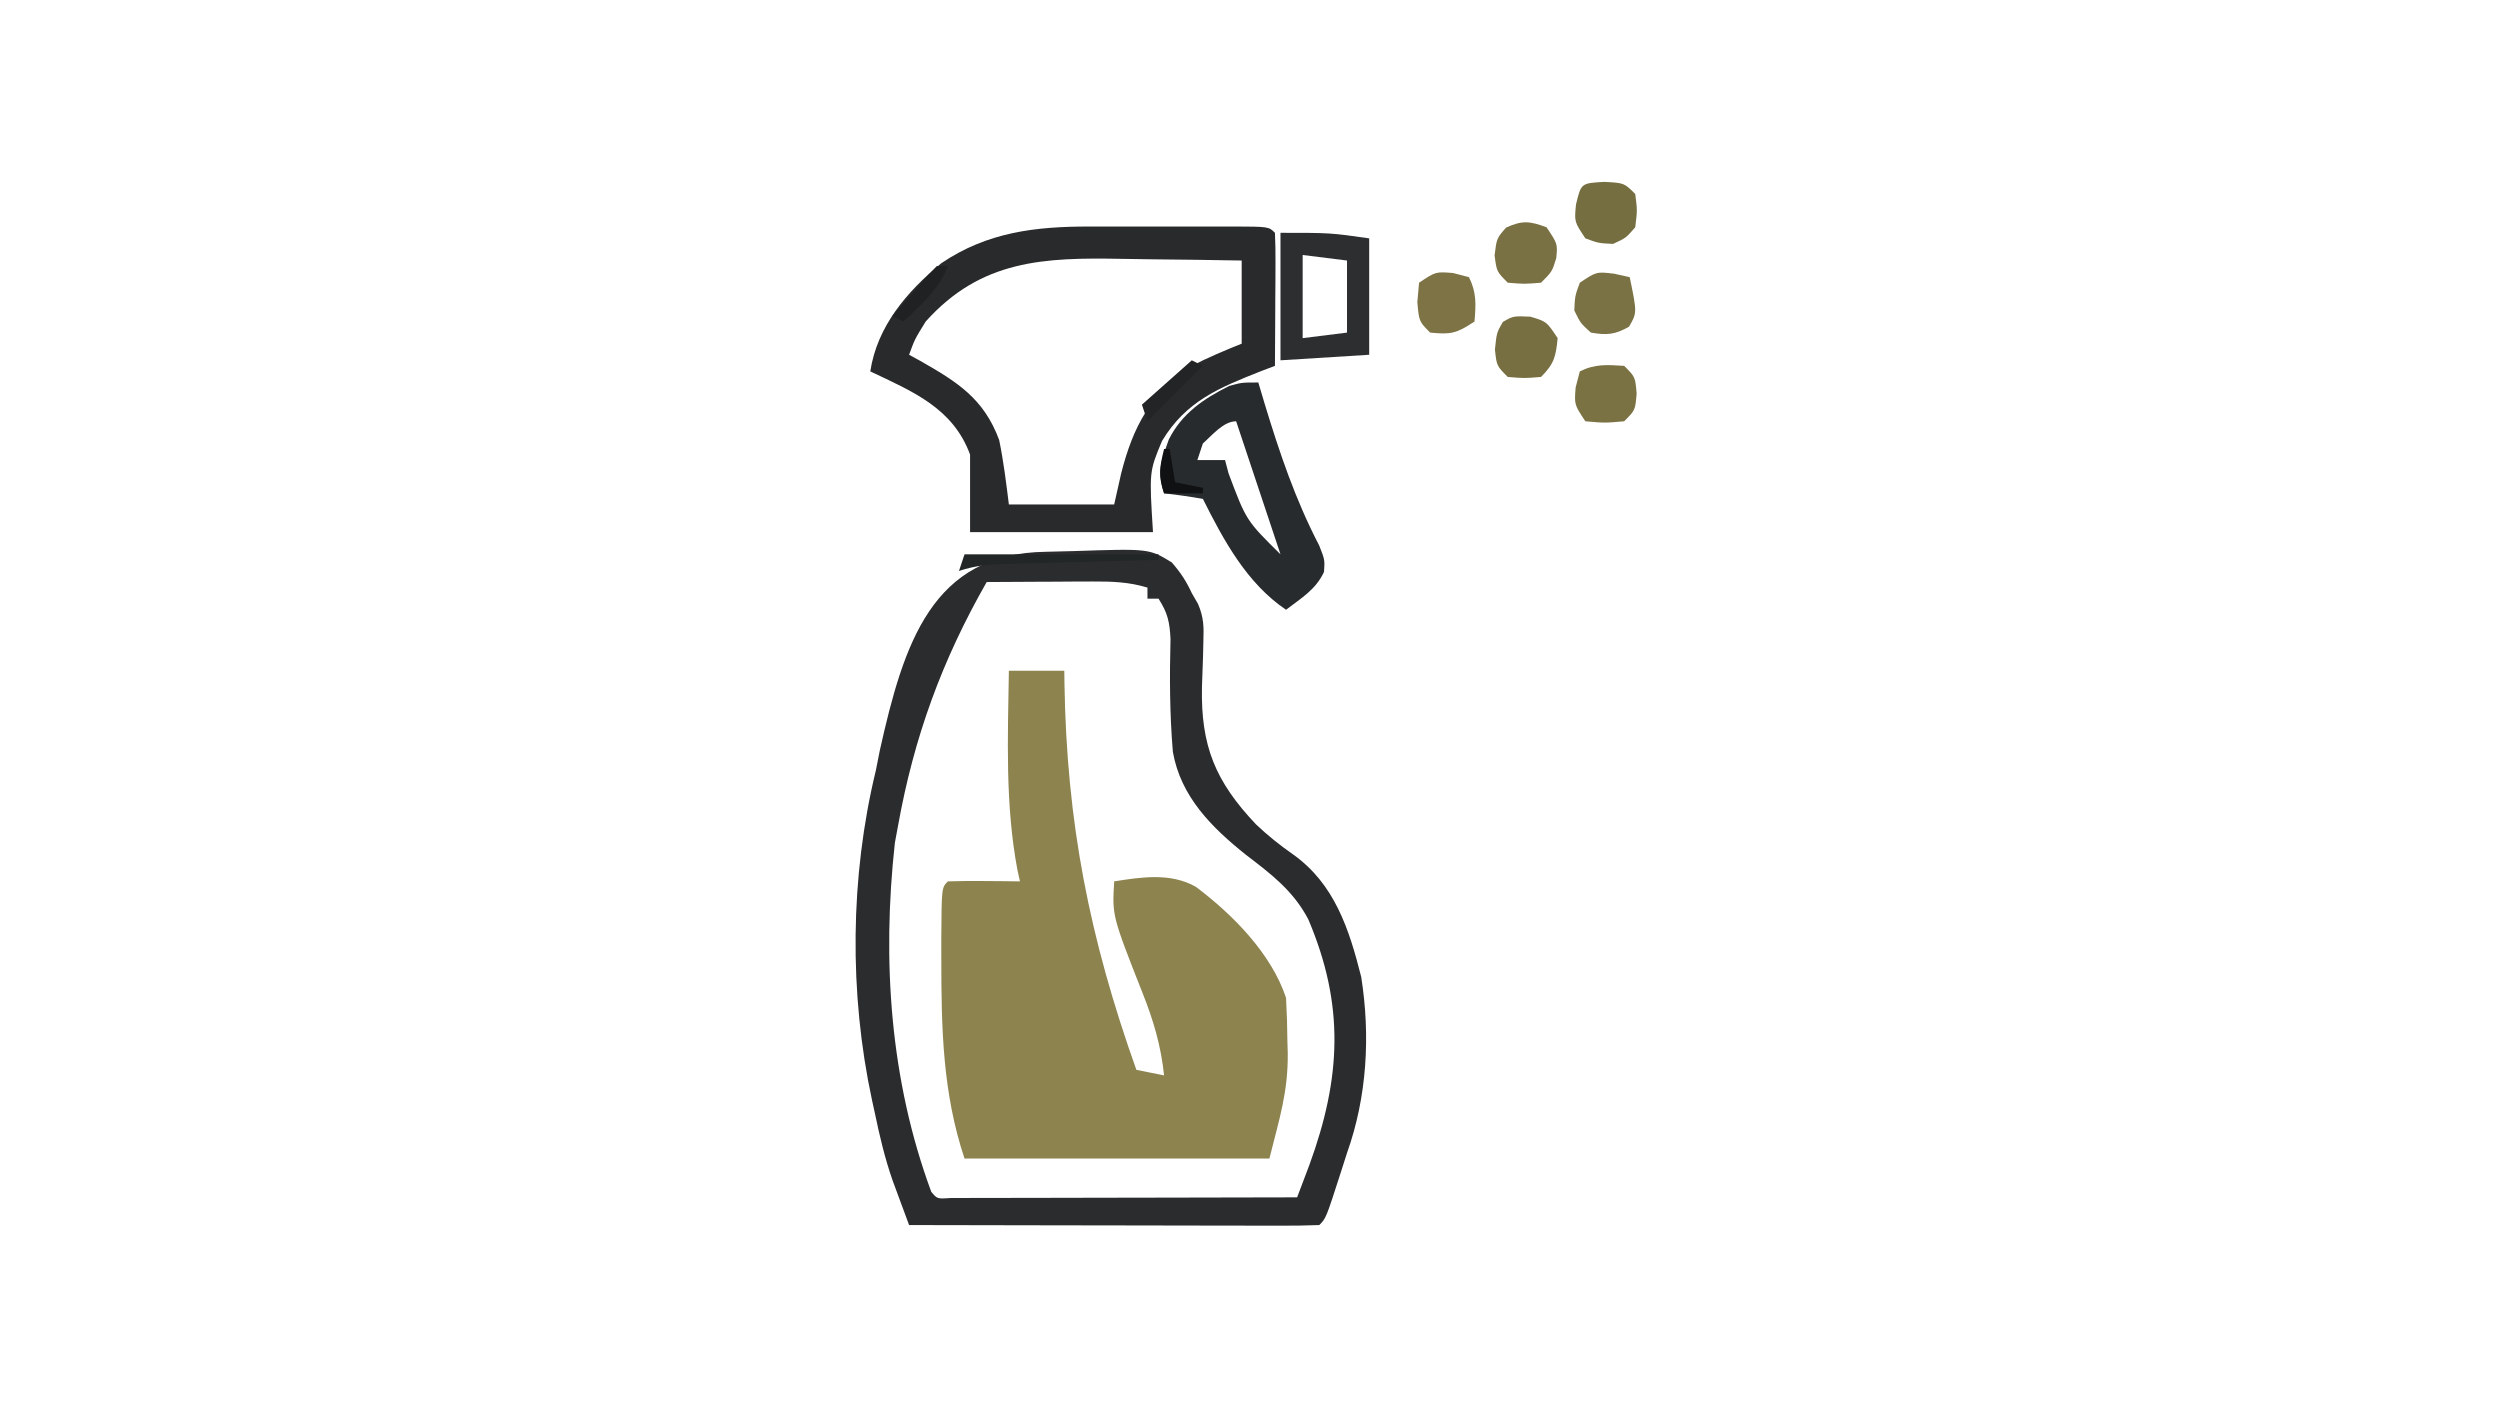
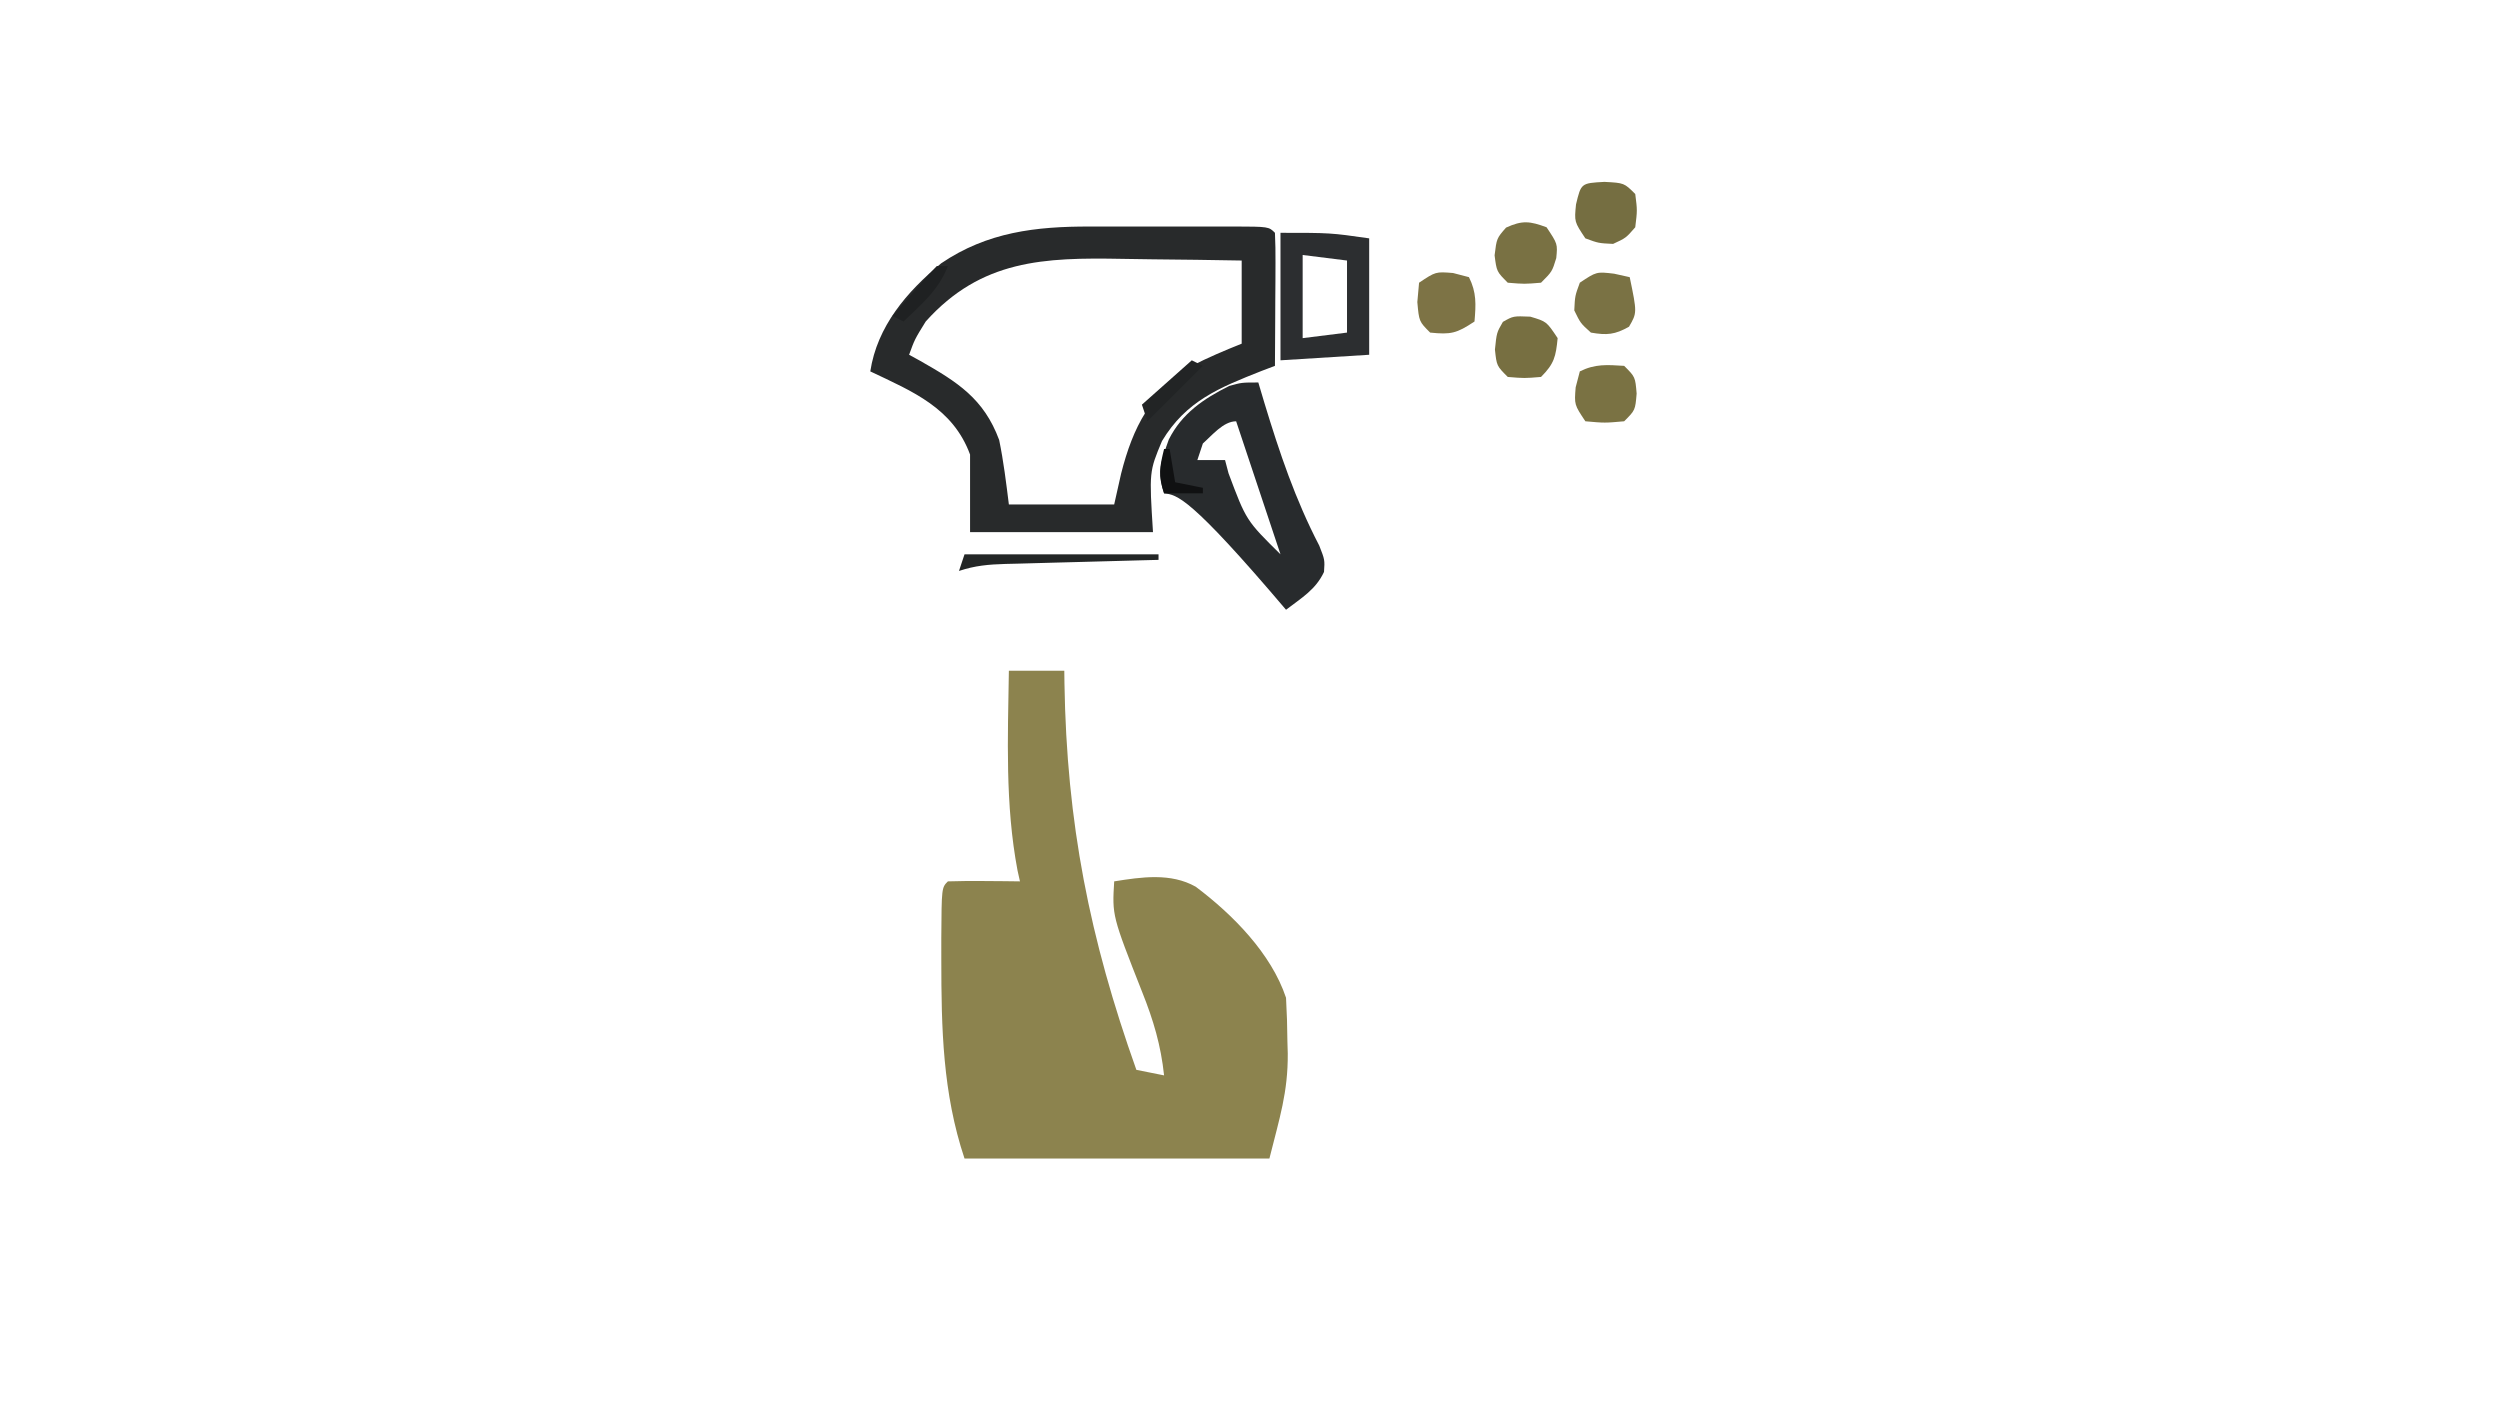
<svg xmlns="http://www.w3.org/2000/svg" width="451" height="254">
  <path d="M0 0 C3.3 0 6.6 0 10 0 C10.014 1.115 10.014 1.115 10.028 2.253 C10.425 27.489 14.558 48.272 23 72 C24.65 72.33 26.3 72.66 28 73 C27.429 67.591 26.075 63.038 24.062 58 C18.625 44.188 18.625 44.188 19 38 C23.916 37.215 29.199 36.419 33.713 38.967 C40.384 43.976 47.337 51.011 50 59 C50.151 61.66 50.231 64.277 50.25 66.938 C50.271 67.634 50.291 68.331 50.312 69.049 C50.363 76.065 48.828 80.689 47 88 C28.85 88 10.7 88 -8 88 C-11.953 76.14 -12.18 64.526 -12.188 52.125 C-12.188 50.858 -12.189 49.59 -12.19 48.285 C-12.134 39.134 -12.134 39.134 -11 38 C-8.814 37.927 -6.625 37.916 -4.438 37.938 C-2.641 37.951 -2.641 37.951 -0.809 37.965 C0.118 37.976 1.045 37.988 2 38 C1.856 37.352 1.711 36.703 1.562 36.035 C-0.693 24.113 -0.184 12.083 0 0 Z " fill="#8C834E" transform="translate(182,121)" />
-   <path d="M0 0 C1.65 -0.027 3.3 -0.067 4.949 -0.123 C18.599 -0.578 18.599 -0.578 22.682 1.913 C24.267 3.717 25.295 5.287 26.301 7.46 C26.67 8.1 27.04 8.741 27.421 9.401 C28.458 11.828 28.487 13.499 28.39 16.128 C28.37 17.022 28.35 17.916 28.33 18.837 C28.269 20.691 28.204 22.545 28.135 24.399 C27.913 35.053 30.569 41.457 37.89 49.183 C40.026 51.201 42.148 52.903 44.551 54.585 C52.052 59.909 54.693 68.085 56.863 76.69 C58.543 87.328 57.909 98.332 54.301 108.46 C53.952 109.548 53.604 110.636 53.246 111.757 C50.516 120.244 50.516 120.244 49.301 121.46 C47 121.554 44.697 121.577 42.394 121.573 C41.672 121.574 40.95 121.574 40.206 121.574 C37.809 121.573 35.412 121.565 33.015 121.558 C31.358 121.556 29.7 121.554 28.042 121.553 C23.671 121.55 19.3 121.54 14.928 121.529 C10.471 121.518 6.014 121.514 1.556 121.509 C-7.196 121.498 -15.948 121.481 -24.699 121.46 C-25.343 119.727 -25.984 117.993 -26.623 116.258 C-26.98 115.292 -27.337 114.327 -27.704 113.332 C-29.085 109.347 -30.03 105.333 -30.887 101.21 C-31.051 100.46 -31.216 99.709 -31.385 98.937 C-35.538 79.633 -35.358 58.666 -30.699 39.46 C-30.467 38.289 -30.235 37.119 -29.996 35.913 C-25.662 16.453 -20.551 0.253 0 0 Z M-10.699 5.46 C-18.742 19.53 -23.816 33.404 -26.699 49.46 C-26.885 50.463 -27.071 51.466 -27.262 52.499 C-29.606 73.723 -28.134 95.367 -20.699 115.46 C-19.63 116.754 -19.63 116.754 -17.112 116.58 C-15.383 116.577 -15.383 116.577 -13.619 116.573 C-12.318 116.573 -11.017 116.573 -9.676 116.573 C-8.245 116.568 -6.814 116.563 -5.383 116.558 C-3.927 116.556 -2.471 116.554 -1.015 116.553 C2.823 116.55 6.662 116.54 10.501 116.529 C14.415 116.518 18.33 116.514 22.244 116.509 C29.929 116.498 37.615 116.481 45.301 116.46 C45.777 115.204 46.253 113.948 46.728 112.692 C46.992 111.992 47.257 111.293 47.53 110.572 C53.232 94.935 53.915 81.787 47.301 66.272 C44.587 61.141 40.653 58.169 36.097 54.69 C29.874 49.728 24.298 44.163 22.886 36.093 C22.314 29.289 22.284 22.565 22.461 15.745 C22.309 12.641 21.949 11.039 20.301 8.46 C19.641 8.46 18.981 8.46 18.301 8.46 C18.301 7.8 18.301 7.14 18.301 6.46 C14.957 5.449 11.926 5.345 8.441 5.362 C7.326 5.366 6.211 5.369 5.062 5.372 C3.324 5.385 3.324 5.385 1.551 5.397 C0.376 5.402 -0.798 5.406 -2.008 5.411 C-4.905 5.423 -7.802 5.439 -10.699 5.46 Z " fill="#2A2C2E" transform="translate(188.699,99.54)" />
  <path d="M0 0 C1.384 -0.001 1.384 -0.001 2.796 -0.003 C4.74 -0.004 6.683 -0.002 8.626 0.002 C11.613 0.008 14.599 0.002 17.586 -0.004 C19.474 -0.003 21.362 -0.002 23.25 0 C24.148 -0.002 25.046 -0.004 25.971 -0.006 C32.244 0.018 32.244 0.018 33.359 1.133 C33.447 2.914 33.466 4.698 33.457 6.48 C33.452 8.1 33.452 8.1 33.447 9.752 C33.435 11.456 33.435 11.456 33.422 13.195 C33.417 14.335 33.413 15.476 33.408 16.65 C33.396 19.478 33.38 22.305 33.359 25.133 C32.563 25.436 31.766 25.739 30.945 26.051 C23.354 29.052 17.316 31.466 12.984 38.695 C10.672 44.223 10.672 44.223 11.359 55.133 C0.469 55.133 -10.421 55.133 -21.641 55.133 C-21.641 50.513 -21.641 45.893 -21.641 41.133 C-24.744 32.729 -31.959 29.782 -39.641 26.133 C-38.399 18.001 -33.064 11.773 -26.855 6.637 C-18.534 0.987 -9.772 -0.022 0 0 Z M-29.641 17.133 C-31.63 20.349 -31.63 20.349 -32.641 23.133 C-31.977 23.496 -31.313 23.86 -30.629 24.234 C-23.925 28.051 -19.161 31.028 -16.391 38.508 C-15.597 42.345 -15.127 46.244 -14.641 50.133 C-8.371 50.133 -2.101 50.133 4.359 50.133 C4.978 47.379 4.978 47.379 5.609 44.57 C7.77 36.058 10.939 30.123 18.359 25.133 C21.317 23.612 24.265 22.371 27.359 21.133 C27.359 16.183 27.359 11.233 27.359 6.133 C21.988 6.033 16.618 5.961 11.246 5.913 C9.423 5.893 7.599 5.866 5.776 5.831 C-8.305 5.569 -19.632 5.972 -29.641 17.133 Z " fill="#282A2B" transform="translate(196.641,40.867)" />
-   <path d="M0 0 C0.364 1.221 0.727 2.441 1.102 3.699 C3.823 12.66 6.663 21.105 10.996 29.434 C12 32 12 32 11.852 34.176 C10.358 37.376 7.77 38.879 5 41 C-2.057 36.236 -6.248 28.504 -10 21 C-12.322 20.593 -14.657 20.256 -17 20 C-18.307 16.078 -17.5 14.097 -16.148 10.289 C-13.787 5.582 -9.864 2.932 -5.25 0.625 C-3 0 -3 0 0 0 Z M-10 11 C-10.33 11.99 -10.66 12.98 -11 14 C-9.35 14 -7.7 14 -6 14 C-5.691 15.176 -5.691 15.176 -5.375 16.375 C-2.182 24.896 -2.182 24.896 4 31 C3.608 29.824 3.216 28.649 2.812 27.438 C0.542 20.625 -1.729 13.812 -4 7 C-6.316 7 -8.377 9.58 -10 11 Z M4 31 C5 33 5 33 5 33 Z " fill="#282B2D" transform="translate(227,69)" />
+   <path d="M0 0 C0.364 1.221 0.727 2.441 1.102 3.699 C3.823 12.66 6.663 21.105 10.996 29.434 C12 32 12 32 11.852 34.176 C10.358 37.376 7.77 38.879 5 41 C-12.322 20.593 -14.657 20.256 -17 20 C-18.307 16.078 -17.5 14.097 -16.148 10.289 C-13.787 5.582 -9.864 2.932 -5.25 0.625 C-3 0 -3 0 0 0 Z M-10 11 C-10.33 11.99 -10.66 12.98 -11 14 C-9.35 14 -7.7 14 -6 14 C-5.691 15.176 -5.691 15.176 -5.375 16.375 C-2.182 24.896 -2.182 24.896 4 31 C3.608 29.824 3.216 28.649 2.812 27.438 C0.542 20.625 -1.729 13.812 -4 7 C-6.316 7 -8.377 9.58 -10 11 Z M4 31 C5 33 5 33 5 33 Z " fill="#282B2D" transform="translate(227,69)" />
  <path d="M0 0 C9 0 9 0 16 1 C16 7.93 16 14.86 16 22 C10.72 22.33 5.44 22.66 0 23 C0 15.41 0 7.82 0 0 Z M4 4 C4 8.95 4 13.9 4 19 C6.64 18.67 9.28 18.34 12 18 C12 13.71 12 9.42 12 5 C9.36 4.67 6.72 4.34 4 4 Z " fill="#2C2E30" transform="translate(231,42)" />
  <path d="M0 0 C3.562 0.188 3.562 0.188 5.562 2.188 C5.938 5.125 5.938 5.125 5.562 8.188 C3.875 10.125 3.875 10.125 1.562 11.188 C-1.062 11.062 -1.062 11.062 -3.438 10.188 C-5.438 7.188 -5.438 7.188 -5.125 4.062 C-4.208 0.23 -4.208 0.23 0 0 Z " fill="#756E41" transform="translate(289.438,32.812)" />
  <path d="M0 0 C2.938 0.875 2.938 0.875 4.938 3.875 C4.613 7.197 4.33 8.483 1.938 10.875 C-1.062 11.125 -1.062 11.125 -4.062 10.875 C-6.062 8.875 -6.062 8.875 -6.375 5.938 C-6.062 2.875 -6.062 2.875 -4.938 0.938 C-3.062 -0.125 -3.062 -0.125 0 0 Z " fill="#776F41" transform="translate(276.062,57.125)" />
  <path d="M0 0 C0.928 0.206 1.856 0.412 2.812 0.625 C4.146 7.05 4.146 7.05 2.688 9.562 C0.149 11.001 -1.315 11.128 -4.188 10.625 C-6.062 8.938 -6.062 8.938 -7.188 6.625 C-7.062 4 -7.062 4 -6.188 1.625 C-3.188 -0.375 -3.188 -0.375 0 0 Z " fill="#7A7244" transform="translate(291.188,49.375)" />
  <path d="M0 0 C2 3 2 3 1.75 5.562 C1 8 1 8 -1 10 C-4 10.25 -4 10.25 -7 10 C-9 8 -9 8 -9.375 5.062 C-9 2 -9 2 -7.312 0.062 C-4.369 -1.29 -3.015 -1.111 0 0 Z " fill="#797143" transform="translate(279,41)" />
  <path d="M0 0 C2 2 2 2 2.25 5 C2 8 2 8 0 10 C-3.5 10.312 -3.5 10.312 -7 10 C-9 7 -9 7 -8.75 3.875 C-8.379 2.452 -8.379 2.452 -8 1 C-5.237 -0.381 -3.053 -0.191 0 0 Z " fill="#7A7243" transform="translate(293,66)" />
  <path d="M0 0 C1.423 0.371 1.423 0.371 2.875 0.75 C4.269 3.539 4.132 5.671 3.875 8.75 C0.651 10.899 -0.392 11.133 -4.125 10.75 C-6.125 8.75 -6.125 8.75 -6.438 5.25 C-6.334 4.095 -6.231 2.94 -6.125 1.75 C-3.125 -0.25 -3.125 -0.25 0 0 Z " fill="#7D7345" transform="translate(262.125,49.25)" />
  <path d="M0 0 C11.55 0 23.1 0 35 0 C35 0.33 35 0.66 35 1 C34.016 1.025 33.032 1.05 32.018 1.076 C28.367 1.17 24.716 1.27 21.066 1.372 C19.486 1.416 17.906 1.457 16.325 1.497 C14.054 1.555 11.783 1.619 9.512 1.684 C8.805 1.7 8.099 1.717 7.371 1.734 C4.334 1.826 1.904 2.032 -1 3 C-0.67 2.01 -0.34 1.02 0 0 Z " fill="#232626" transform="translate(174,100)" />
  <path d="M0 0 C0.66 0.33 1.32 0.66 2 1 C-1.3 4.3 -4.6 7.6 -8 11 C-8.33 10.01 -8.66 9.02 -9 8 C-6.03 5.36 -3.06 2.72 0 0 Z " fill="#222425" transform="translate(215,65)" />
  <path d="M0 0 C0.66 0 1.32 0 2 0 C0.349 4.292 -2.738 6.879 -6 10 C-6.66 9.67 -7.32 9.34 -8 9 C-6.855 7.687 -5.709 6.375 -4.562 5.062 C-3.924 4.332 -3.286 3.601 -2.629 2.848 C-1.775 1.879 -0.913 0.913 0 0 Z " fill="#1F2122" transform="translate(169,48)" />
  <path d="M0 0 C0.33 0 0.66 0 1 0 C1.33 1.98 1.66 3.96 2 6 C3.65 6.33 5.3 6.66 7 7 C7 7.33 7 7.66 7 8 C4.69 8 2.38 8 0 8 C-1.097 4.71 -0.8 3.287 0 0 Z " fill="#101112" transform="translate(210,81)" />
</svg>